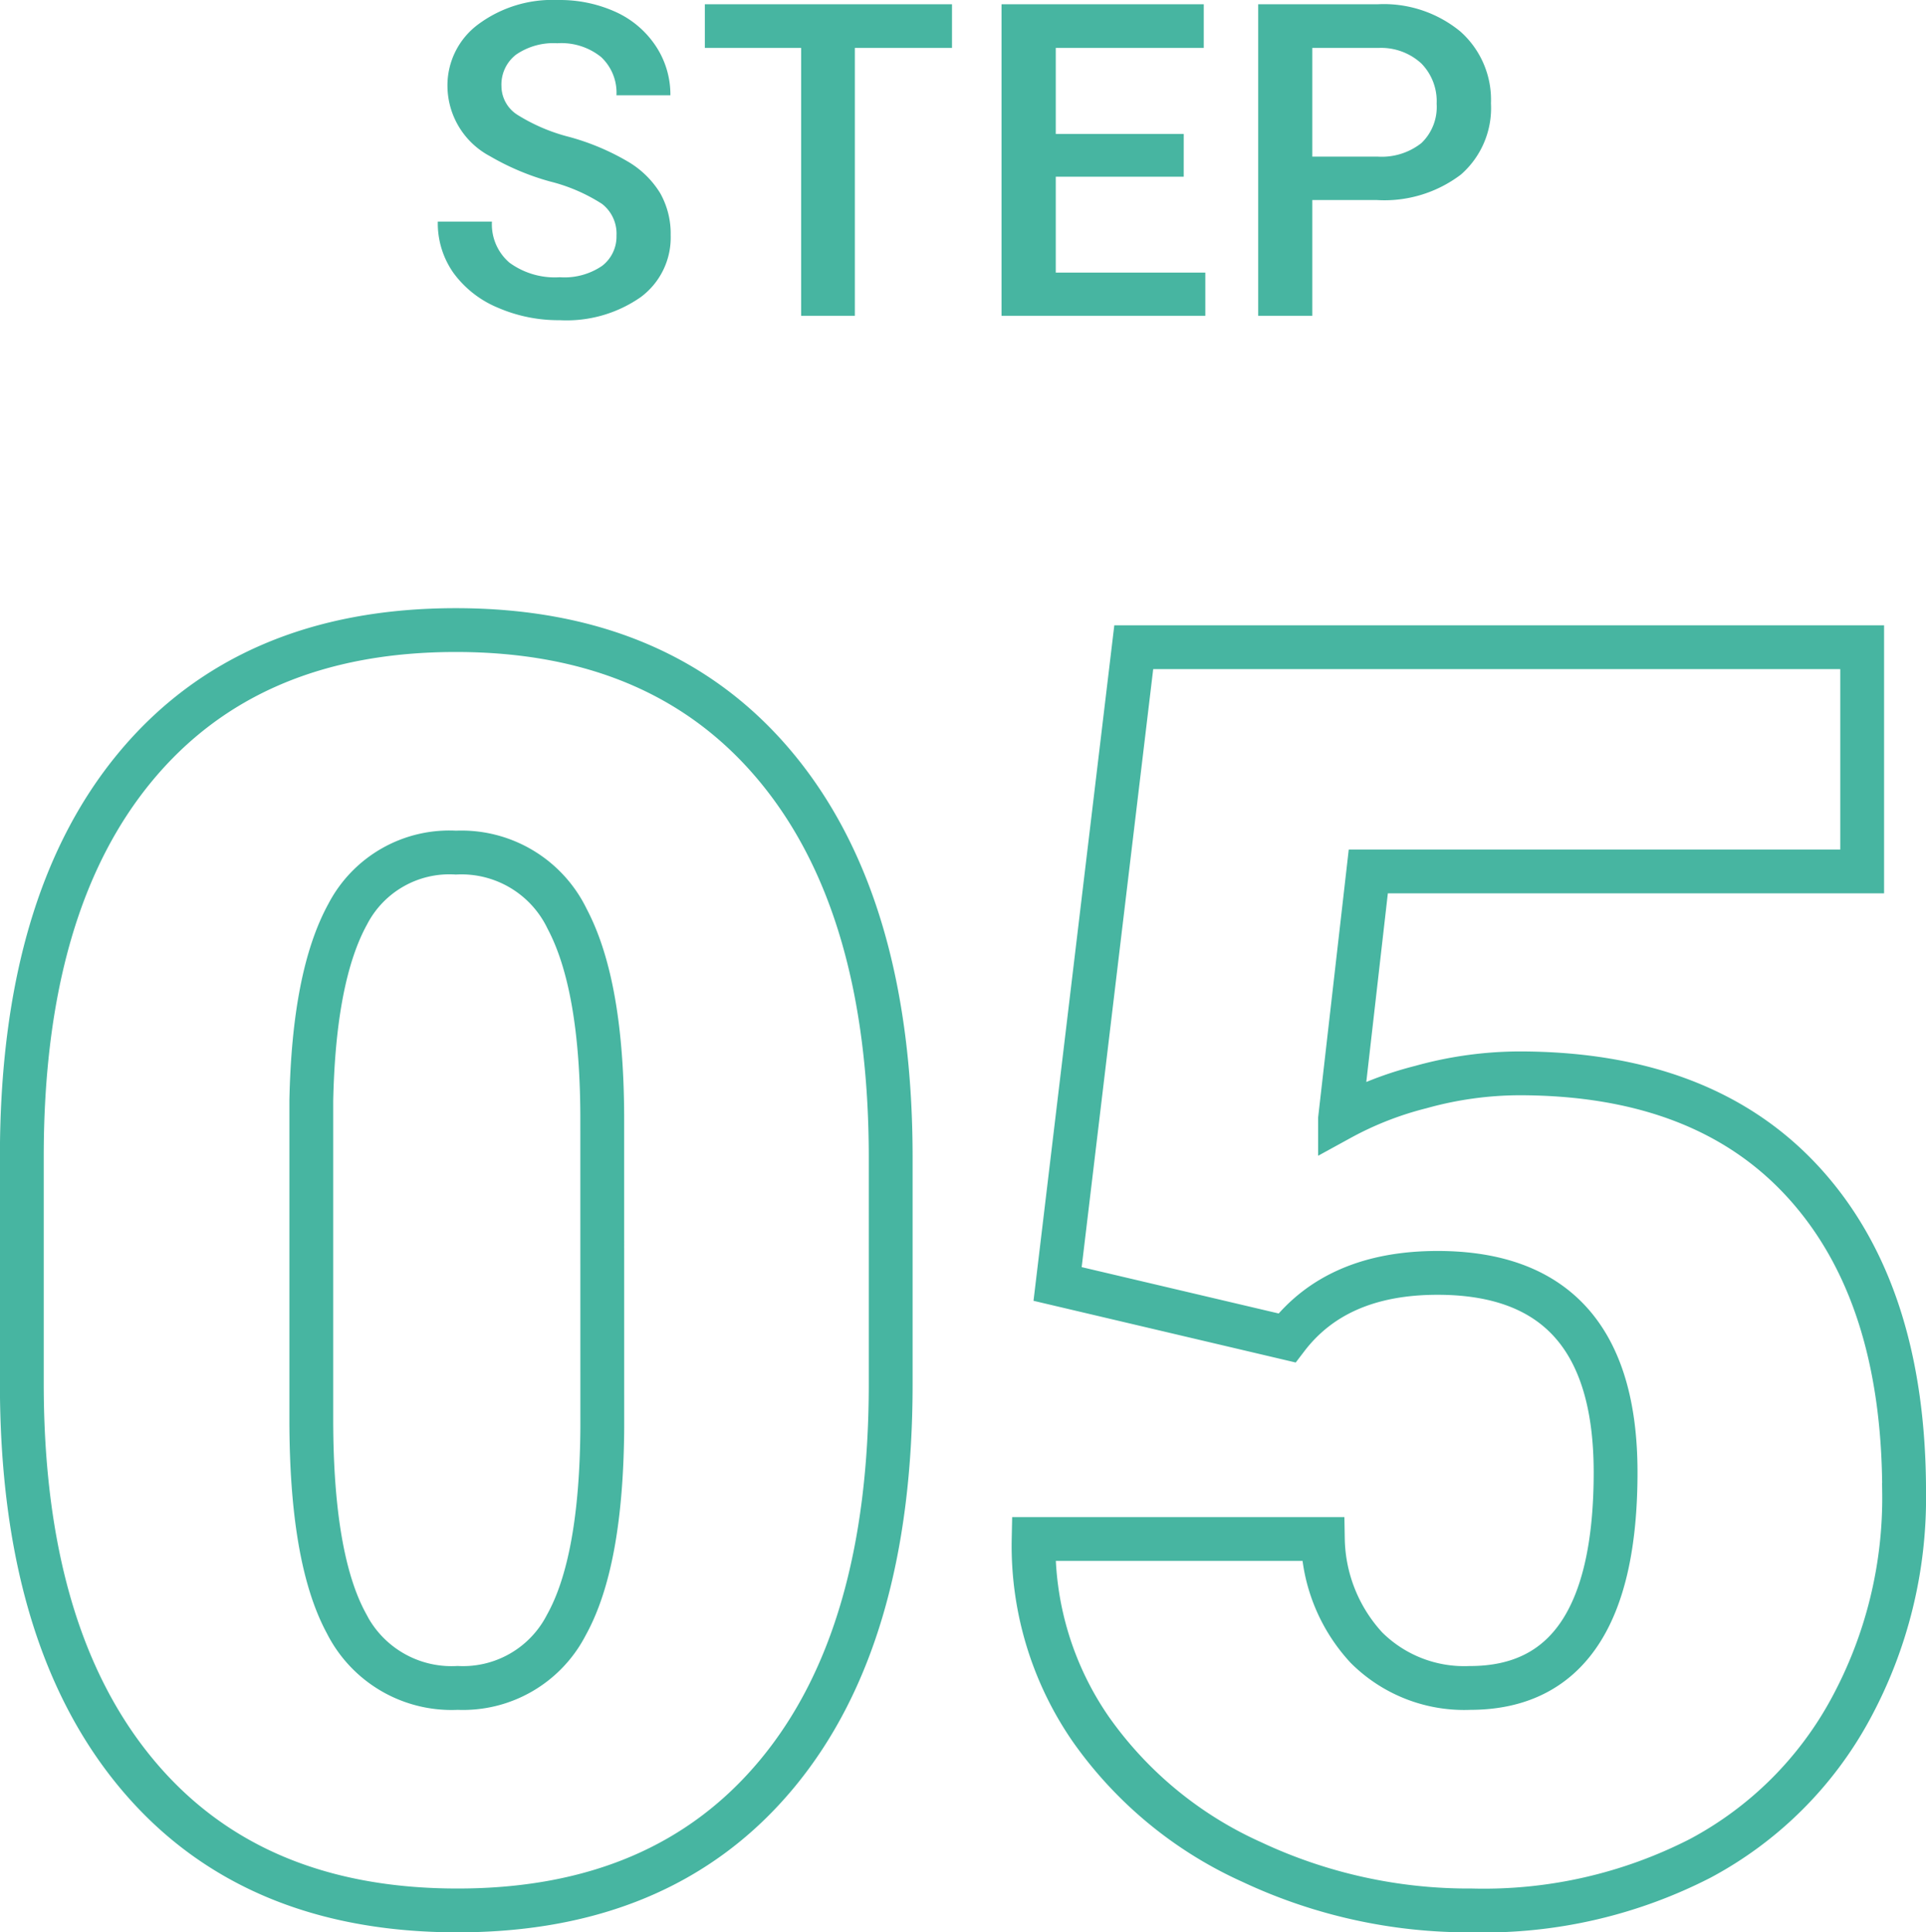
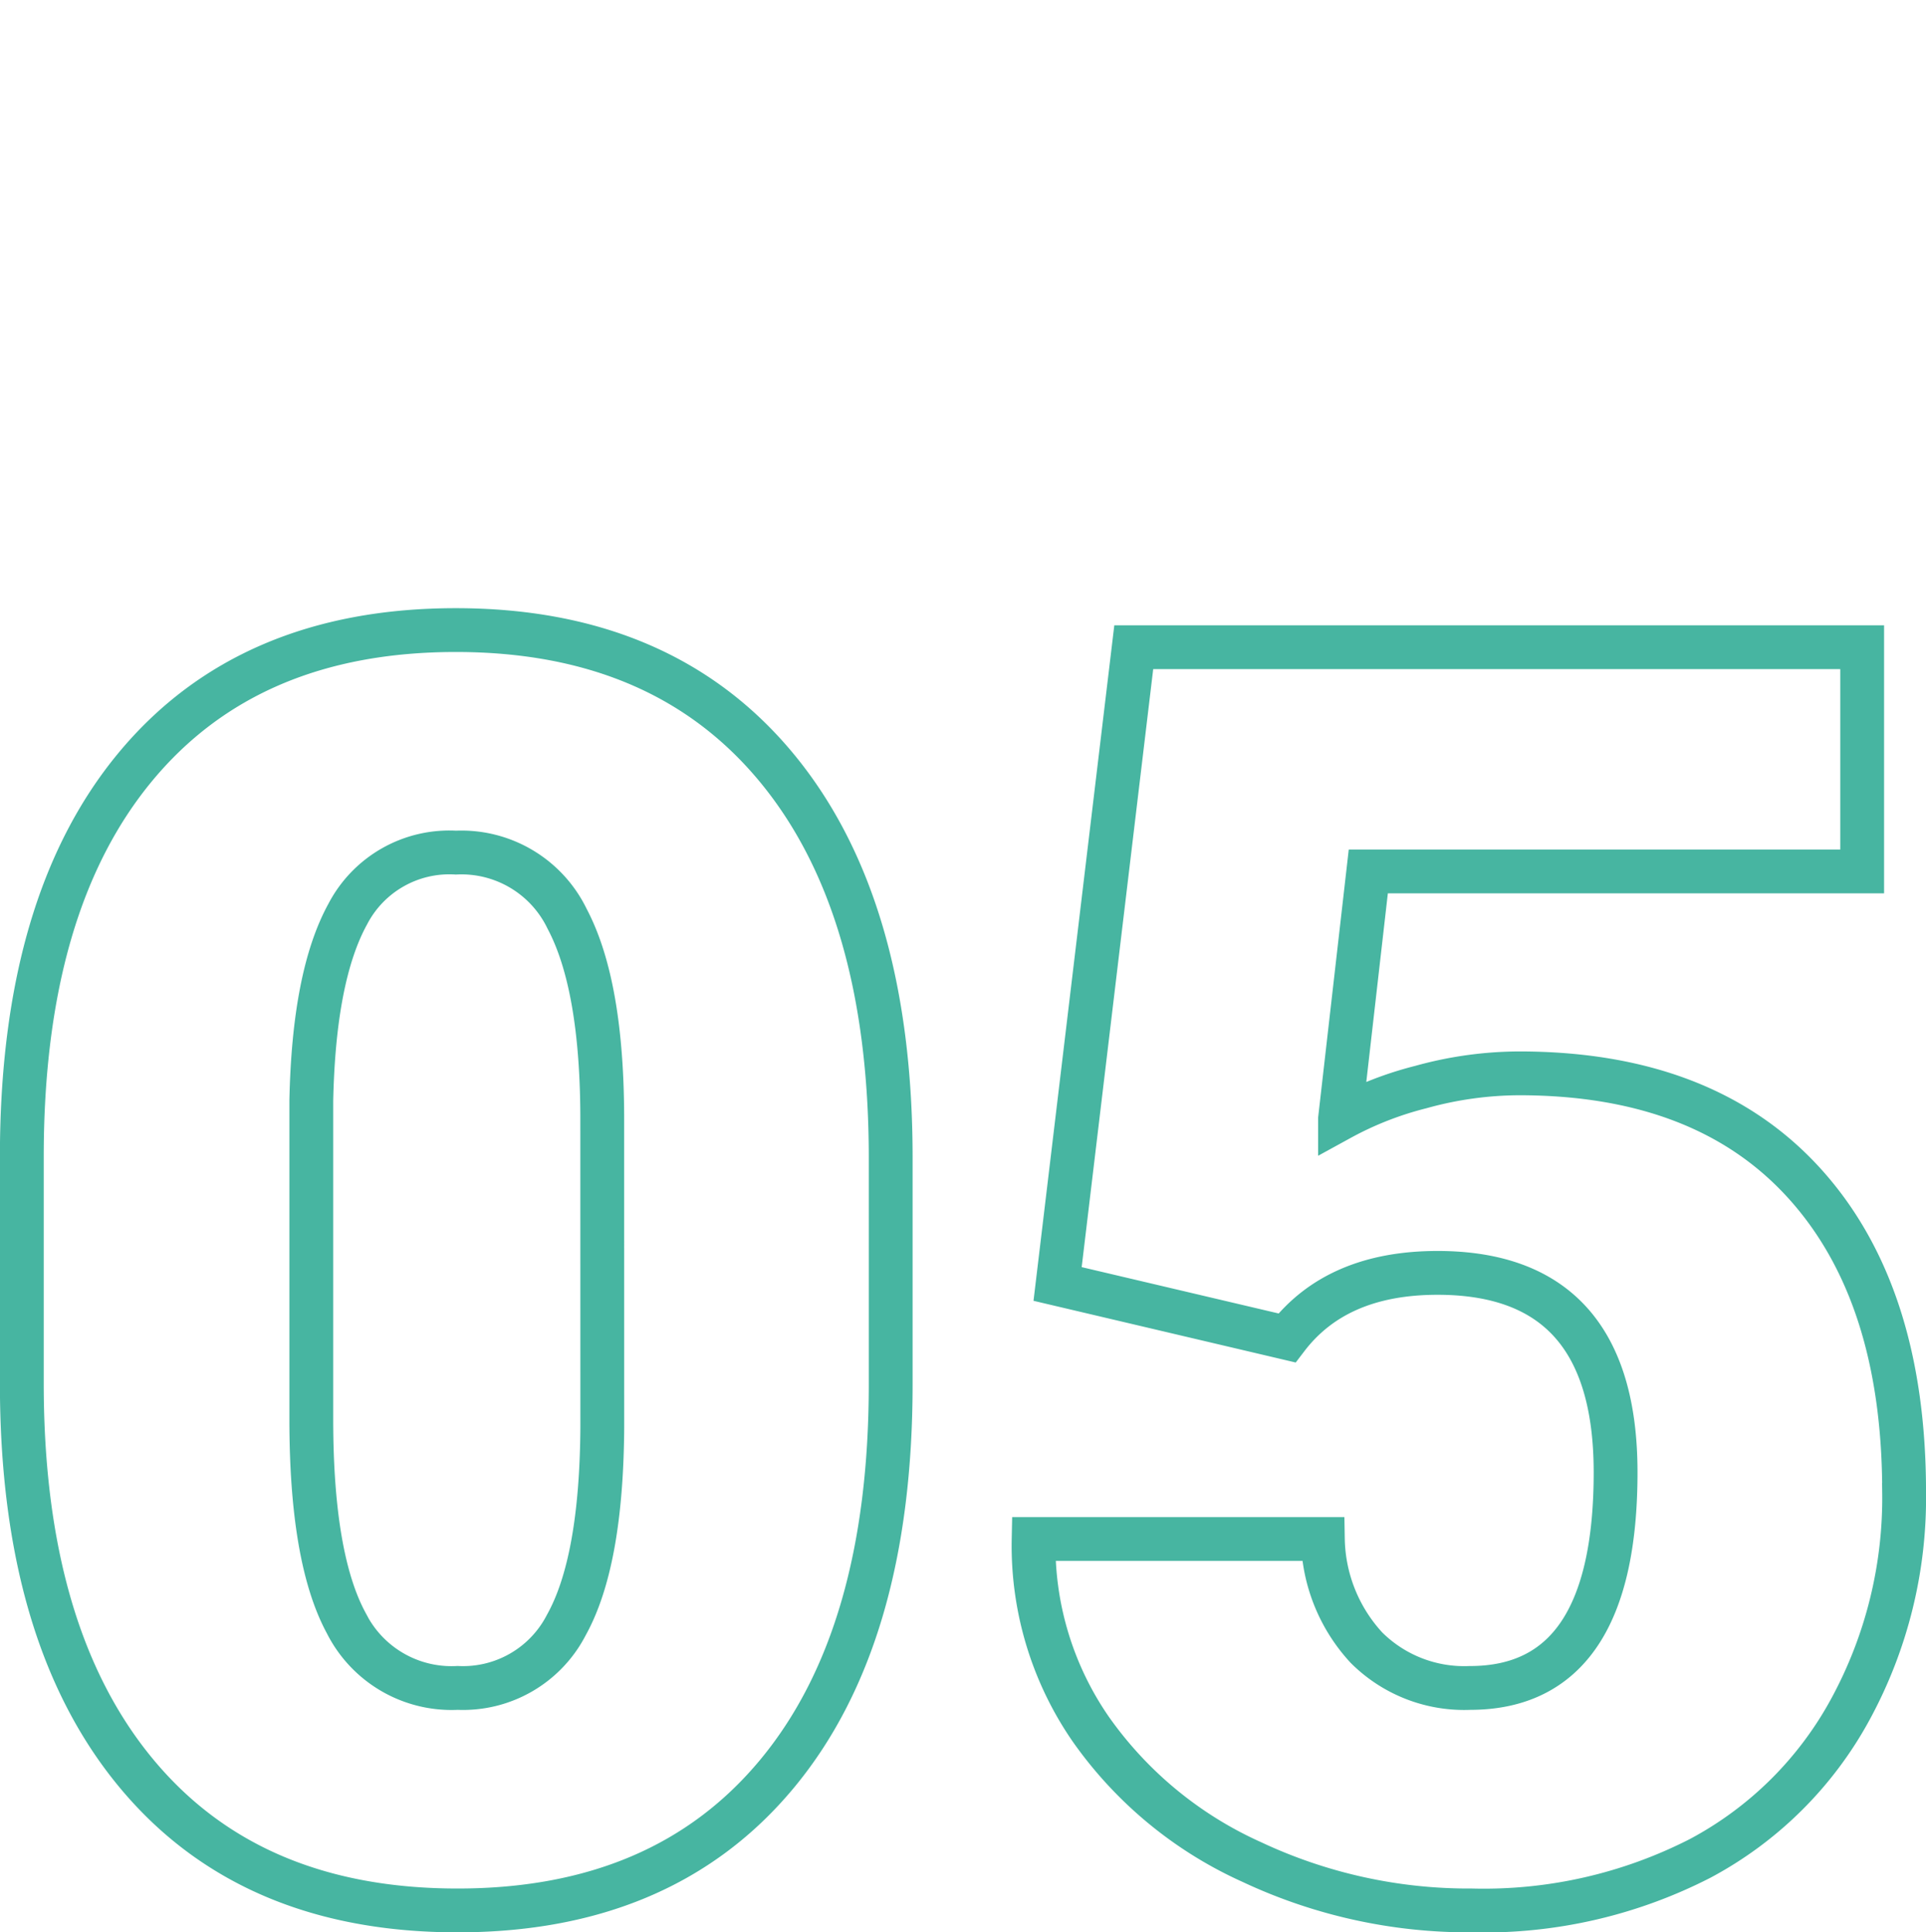
<svg xmlns="http://www.w3.org/2000/svg" width="87.898" height="88.195" viewBox="0 0 87.898 88.195">
  <g id="グループ_3782" transform="translate(-182.992 -1314.586)">
    <path id="パス_1715" d="M223.641 1377.758q0 11.523-5.176 17.773t-14.59 6.25q-9.492 0-14.687-6.289t-5.2-17.734v-10.391q0-11.523 5.176-17.773t14.629-6.25q9.453 0 14.648 6.289t5.2 17.773zm-13.164-12.07q0-6.133-1.6-9.16a5.353 5.353 0 00-5.077-3.028 5.226 5.226 0 00-4.941 2.813q-1.543 2.813-1.66 8.516v14.531q0 6.367 1.6 9.316a5.374 5.374 0 005.078 2.949 5.3 5.3 0 004.961-2.871q1.6-2.871 1.641-9zm20.781 7.5l3.476-29.063h33.243v10.234h-22.539l-1.29 11.289a15.568 15.568 0 013.692-1.448 16.911 16.911 0 014.473-.625q8.477 0 13.027 5.02t4.551 14.085a20.183 20.183 0 01-2.441 9.9 16.78 16.78 0 01-6.856 6.82 21.643 21.643 0 01-10.43 2.381 23.272 23.272 0 01-10.039-2.207 18.014 18.014 0 01-7.344-6.054 14.721 14.721 0 01-2.617-8.691h13.2a7.491 7.491 0 001.992 4.961 6.316 6.316 0 004.727 1.836q6.641 0 6.641-9.844 0-9.1-8.125-9.1-4.609 0-6.875 2.969z" fill="none" stroke="#47b5a1" stroke-width="2" />
-     <path id="パス_1714" d="M-15.873-3.662a1.717 1.717 0 00-.659-1.445 7.931 7.931 0 00-2.378-1.025 11.483 11.483 0 01-2.734-1.152 3.649 3.649 0 01-1.943-3.184 3.465 3.465 0 011.4-2.832 5.672 5.672 0 013.638-1.113 6.145 6.145 0 012.646.547 4.344 4.344 0 011.826 1.558 4 4 0 01.664 2.241h-2.461a2.228 2.228 0 00-.7-1.743 2.882 2.882 0 00-2-.63 3.01 3.01 0 00-1.88.518 1.723 1.723 0 00-.669 1.445 1.559 1.559 0 00.723 1.3 8.325 8.325 0 002.383 1.016 10.961 10.961 0 012.666 1.123 4.241 4.241 0 011.475 1.445 3.764 3.764 0 01.476 1.911 3.384 3.384 0 01-1.365 2.828A5.909 5.909 0 01-18.461.2 6.946 6.946 0 01-21.3-.376a4.766 4.766 0 01-2.01-1.577 3.93 3.93 0 01-.718-2.347h2.471a2.3 2.3 0 00.8 1.875 3.507 3.507 0 002.295.664 3.047 3.047 0 001.938-.522 1.686 1.686 0 00.651-1.379zm15.312-8.565h-4.434V0h-2.451v-12.227h-4.395v-1.992h11.28zm10.575 5.879H4.175v4.375H11V0H1.7v-14.219h9.229v1.992H4.175V-8.3h5.84zm5.869 1.064V0h-2.47v-14.219h5.439a5.5 5.5 0 013.784 1.24 4.168 4.168 0 011.4 3.281 4.03 4.03 0 01-1.372 3.252 5.771 5.771 0 01-3.843 1.162zm0-1.982h2.969a2.924 2.924 0 002.012-.62 2.279 2.279 0 00.693-1.792 2.459 2.459 0 00-.7-1.841 2.71 2.71 0 00-1.934-.708h-3.04z" transform="translate(227 1329)" fill="#47b5a1" />
  </g>
</svg>